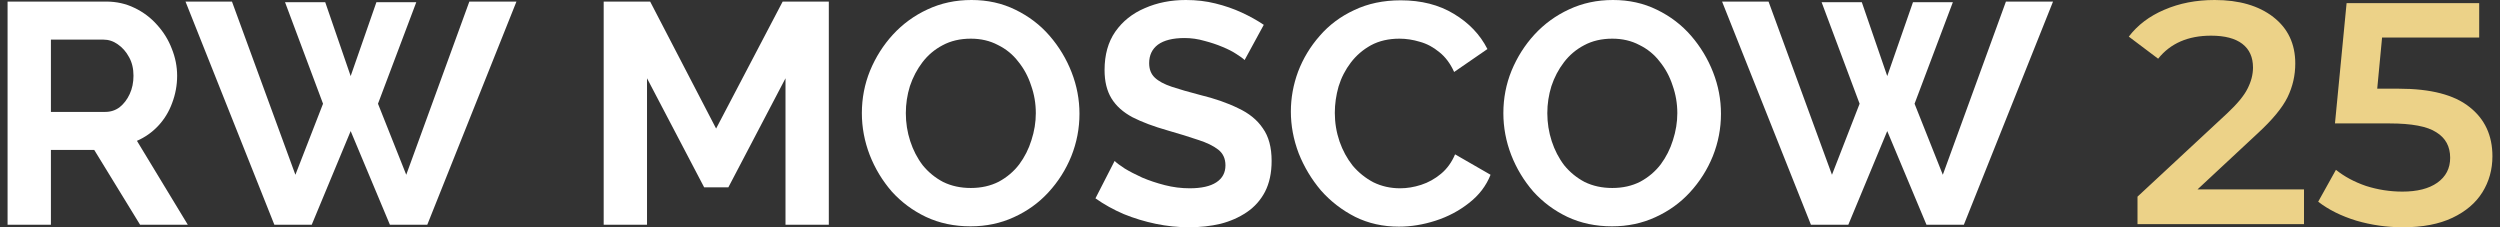
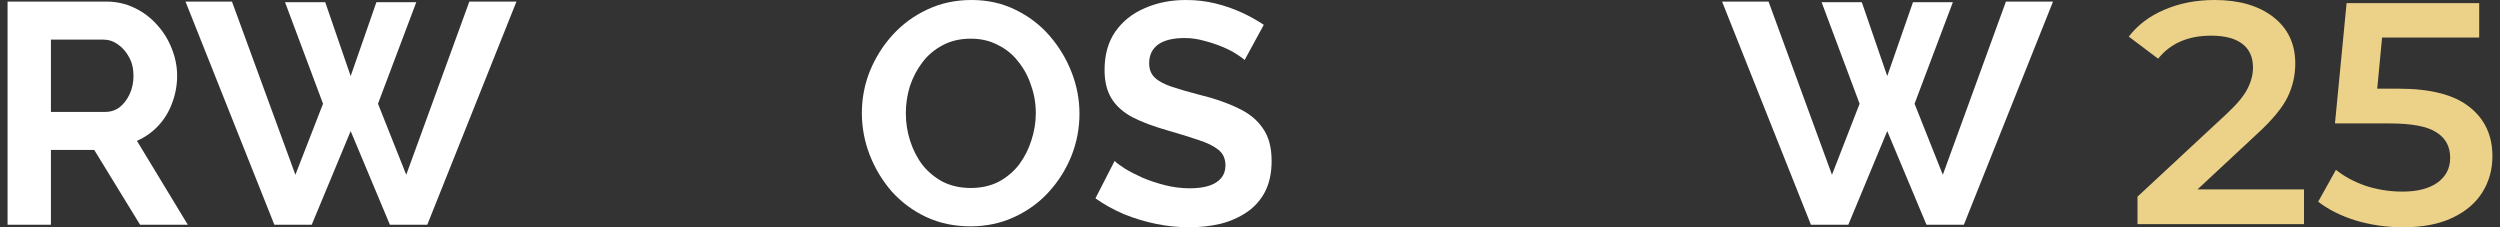
<svg xmlns="http://www.w3.org/2000/svg" width="165" height="15" viewBox="0 0 165 15" fill="none">
  <rect x="0" y="0" width="165" height="15" fill="#333333" stroke="none" />
  <path d="M152.064 12.5V14.792H141.075V12.979L146.995 7.479C147.662 6.854 148.109 6.313 148.336 5.854C148.578 5.382 148.698 4.917 148.698 4.458C148.698 3.778 148.465 3.257 147.996 2.896C147.528 2.535 146.839 2.354 145.931 2.354C144.411 2.354 143.247 2.861 142.437 3.875L140.5 2.417C141.083 1.653 141.863 1.062 142.842 0.646C143.836 0.215 144.943 0 146.164 0C147.783 0 149.075 0.375 150.04 1.125C151.005 1.875 151.488 2.896 151.488 4.188C151.488 4.979 151.317 5.722 150.977 6.417C150.637 7.111 149.983 7.903 149.018 8.792L145.036 12.5H152.064ZM158.324 5.854C160.425 5.854 161.98 6.257 162.988 7.063C163.996 7.854 164.5 8.938 164.5 10.312C164.5 11.188 164.28 11.979 163.84 12.688C163.399 13.396 162.739 13.958 161.859 14.375C160.98 14.792 159.893 15 158.601 15C157.537 15 156.507 14.854 155.513 14.562C154.519 14.257 153.683 13.84 153.001 13.312L154.172 11.208C154.725 11.653 155.385 12.007 156.152 12.271C156.933 12.521 157.735 12.646 158.559 12.646C159.539 12.646 160.305 12.451 160.859 12.062C161.427 11.66 161.711 11.111 161.711 10.417C161.711 9.667 161.405 9.104 160.794 8.729C160.199 8.34 159.169 8.146 157.707 8.146H154.108L154.875 0.208H163.627V2.479H157.217L156.897 5.854H158.324Z" fill="#ECD288" />
  <path d="M0.5 14.834V0.104H7.007C7.684 0.104 8.306 0.242 8.873 0.519C9.453 0.795 9.95 1.169 10.365 1.639C10.793 2.109 11.118 2.635 11.339 3.216C11.573 3.797 11.691 4.391 11.691 5C11.691 5.622 11.58 6.224 11.359 6.805C11.152 7.372 10.848 7.87 10.447 8.299C10.047 8.728 9.577 9.059 9.038 9.295L12.396 14.834H9.246L6.22 9.896H3.36V14.834H0.5ZM3.36 7.386H6.945C7.304 7.386 7.622 7.282 7.898 7.075C8.175 6.853 8.396 6.563 8.562 6.203C8.727 5.844 8.81 5.443 8.81 5C8.81 4.53 8.714 4.122 8.52 3.776C8.327 3.416 8.078 3.133 7.774 2.925C7.484 2.718 7.166 2.614 6.821 2.614H3.36V7.386Z" fill="white" />
  <path d="M18.812 0.145H21.465L23.144 5.021L24.843 0.145H27.475L24.947 6.846L26.812 11.535L30.977 0.104H34.086L28.2 14.834H25.734L23.144 8.651L20.574 14.834H18.108L12.243 0.104H15.31L19.496 11.535L21.32 6.846L18.812 0.145Z" fill="white" />
-   <path d="M51.843 14.834V5.166L48.071 12.365H46.475L42.703 5.166V14.834H39.843V0.104H42.91L47.263 8.485L51.656 0.104H54.702V14.834H51.843Z" fill="white" />
  <path d="M64.054 14.938C62.976 14.938 61.995 14.73 61.111 14.315C60.241 13.9 59.488 13.34 58.852 12.635C58.23 11.916 57.747 11.113 57.401 10.228C57.056 9.329 56.883 8.409 56.883 7.469C56.883 6.487 57.063 5.553 57.422 4.668C57.795 3.769 58.299 2.974 58.935 2.282C59.584 1.577 60.344 1.024 61.215 0.622C62.099 0.207 63.066 0 64.116 0C65.18 0 66.147 0.214 67.017 0.643C67.901 1.072 68.654 1.646 69.276 2.365C69.898 3.084 70.382 3.887 70.727 4.772C71.072 5.657 71.245 6.57 71.245 7.51C71.245 8.479 71.065 9.412 70.706 10.311C70.347 11.196 69.843 11.992 69.193 12.697C68.558 13.389 67.798 13.935 66.914 14.336C66.043 14.737 65.09 14.938 64.054 14.938ZM59.785 7.469C59.785 8.105 59.881 8.721 60.075 9.315C60.268 9.91 60.544 10.443 60.904 10.913C61.277 11.369 61.726 11.736 62.251 12.012C62.79 12.275 63.398 12.407 64.075 12.407C64.765 12.407 65.38 12.268 65.919 11.992C66.458 11.701 66.907 11.321 67.266 10.851C67.625 10.367 67.895 9.834 68.074 9.253C68.268 8.658 68.364 8.064 68.364 7.469C68.364 6.833 68.261 6.224 68.053 5.643C67.86 5.048 67.577 4.523 67.204 4.066C66.845 3.596 66.396 3.23 65.857 2.967C65.332 2.69 64.738 2.552 64.075 2.552C63.37 2.552 62.748 2.697 62.209 2.988C61.684 3.264 61.242 3.638 60.883 4.108C60.524 4.578 60.248 5.104 60.054 5.685C59.874 6.266 59.785 6.86 59.785 7.469Z" fill="white" />
  <path d="M82.144 3.963C82.048 3.866 81.868 3.734 81.606 3.568C81.357 3.402 81.046 3.243 80.673 3.091C80.314 2.939 79.92 2.808 79.492 2.697C79.063 2.573 78.628 2.51 78.186 2.51C77.412 2.51 76.825 2.656 76.425 2.946C76.038 3.237 75.844 3.645 75.844 4.17C75.844 4.571 75.969 4.889 76.217 5.124C76.466 5.36 76.839 5.56 77.336 5.726C77.834 5.892 78.456 6.072 79.202 6.266C80.169 6.501 81.005 6.791 81.709 7.137C82.428 7.469 82.973 7.911 83.346 8.465C83.733 9.004 83.927 9.723 83.927 10.622C83.927 11.411 83.782 12.088 83.491 12.656C83.201 13.209 82.801 13.658 82.29 14.004C81.778 14.35 81.198 14.606 80.549 14.772C79.899 14.924 79.209 15 78.476 15C77.744 15 77.012 14.924 76.279 14.772C75.547 14.62 74.843 14.405 74.166 14.129C73.489 13.838 72.867 13.492 72.3 13.091L73.565 10.622C73.689 10.747 73.91 10.913 74.228 11.12C74.546 11.314 74.932 11.514 75.388 11.722C75.844 11.916 76.342 12.082 76.88 12.22C77.419 12.358 77.965 12.427 78.518 12.427C79.291 12.427 79.879 12.296 80.279 12.033C80.68 11.77 80.88 11.397 80.88 10.913C80.88 10.47 80.721 10.124 80.404 9.876C80.086 9.627 79.644 9.412 79.077 9.232C78.511 9.039 77.841 8.831 77.067 8.61C76.141 8.347 75.368 8.057 74.746 7.739C74.124 7.407 73.661 6.992 73.357 6.494C73.053 5.996 72.901 5.373 72.901 4.627C72.901 3.617 73.136 2.773 73.606 2.095C74.09 1.404 74.739 0.885 75.554 0.539C76.369 0.18 77.274 0 78.269 0C78.96 0 79.609 0.076 80.217 0.228C80.839 0.38 81.419 0.581 81.958 0.83C82.497 1.079 82.98 1.349 83.409 1.639L82.144 3.963Z" fill="white" />
-   <path d="M85.197 7.365C85.197 6.466 85.356 5.588 85.673 4.73C86.005 3.859 86.481 3.071 87.103 2.365C87.725 1.646 88.485 1.079 89.383 0.664C90.281 0.235 91.303 0.021 92.45 0.021C93.804 0.021 94.972 0.318 95.952 0.913C96.947 1.508 97.686 2.282 98.17 3.237L95.973 4.751C95.724 4.198 95.4 3.762 94.999 3.444C94.598 3.112 94.17 2.884 93.714 2.759C93.258 2.621 92.809 2.552 92.367 2.552C91.649 2.552 91.02 2.697 90.481 2.988C89.956 3.278 89.514 3.658 89.155 4.129C88.796 4.599 88.526 5.124 88.347 5.705C88.181 6.286 88.098 6.867 88.098 7.448C88.098 8.098 88.202 8.728 88.409 9.336C88.616 9.931 88.906 10.463 89.279 10.934C89.666 11.39 90.122 11.757 90.647 12.033C91.186 12.296 91.773 12.427 92.409 12.427C92.865 12.427 93.327 12.351 93.797 12.199C94.267 12.047 94.702 11.805 95.103 11.473C95.503 11.141 95.814 10.712 96.035 10.187L98.377 11.535C98.087 12.268 97.61 12.891 96.947 13.402C96.298 13.914 95.566 14.302 94.75 14.564C93.935 14.827 93.127 14.959 92.326 14.959C91.276 14.959 90.316 14.744 89.445 14.315C88.575 13.873 87.822 13.292 87.186 12.573C86.564 11.84 86.074 11.024 85.715 10.124C85.369 9.212 85.197 8.292 85.197 7.365Z" fill="white" />
-   <path d="M106.392 14.938C105.315 14.938 104.334 14.73 103.449 14.315C102.579 13.9 101.826 13.34 101.191 12.635C100.569 11.916 100.085 11.113 99.74 10.228C99.394 9.329 99.222 8.409 99.222 7.469C99.222 6.487 99.401 5.553 99.761 4.668C100.134 3.769 100.638 2.974 101.273 2.282C101.923 1.577 102.683 1.024 103.553 0.622C104.437 0.207 105.404 0 106.454 0C107.518 0 108.485 0.214 109.356 0.643C110.24 1.072 110.993 1.646 111.615 2.365C112.236 3.084 112.72 3.887 113.065 4.772C113.411 5.657 113.584 6.57 113.584 7.51C113.584 8.479 113.404 9.412 113.045 10.311C112.685 11.196 112.181 11.992 111.532 12.697C110.896 13.389 110.136 13.935 109.252 14.336C108.382 14.737 107.428 14.938 106.392 14.938ZM102.123 7.469C102.123 8.105 102.22 8.721 102.413 9.315C102.607 9.91 102.883 10.443 103.242 10.913C103.615 11.369 104.064 11.736 104.589 12.012C105.128 12.275 105.736 12.407 106.413 12.407C107.104 12.407 107.719 12.268 108.257 11.992C108.796 11.701 109.245 11.321 109.605 10.851C109.964 10.367 110.233 9.834 110.413 9.253C110.606 8.658 110.703 8.064 110.703 7.469C110.703 6.833 110.599 6.224 110.392 5.643C110.199 5.048 109.915 4.523 109.542 4.066C109.183 3.596 108.734 3.23 108.195 2.967C107.67 2.69 107.076 2.552 106.413 2.552C105.708 2.552 105.087 2.697 104.548 2.988C104.023 3.264 103.581 3.638 103.222 4.108C102.862 4.578 102.586 5.104 102.393 5.685C102.213 6.266 102.123 6.86 102.123 7.469Z" fill="white" />
  <path d="M120.226 0.145H122.879L124.558 5.021L126.257 0.145H128.889L126.361 6.846L128.226 11.535L132.391 0.104H135.5L129.614 14.834H127.148L124.558 8.651L121.988 14.834H119.522L113.657 0.104H116.724L120.91 11.535L122.734 6.846L120.226 0.145Z" fill="white" />
</svg>